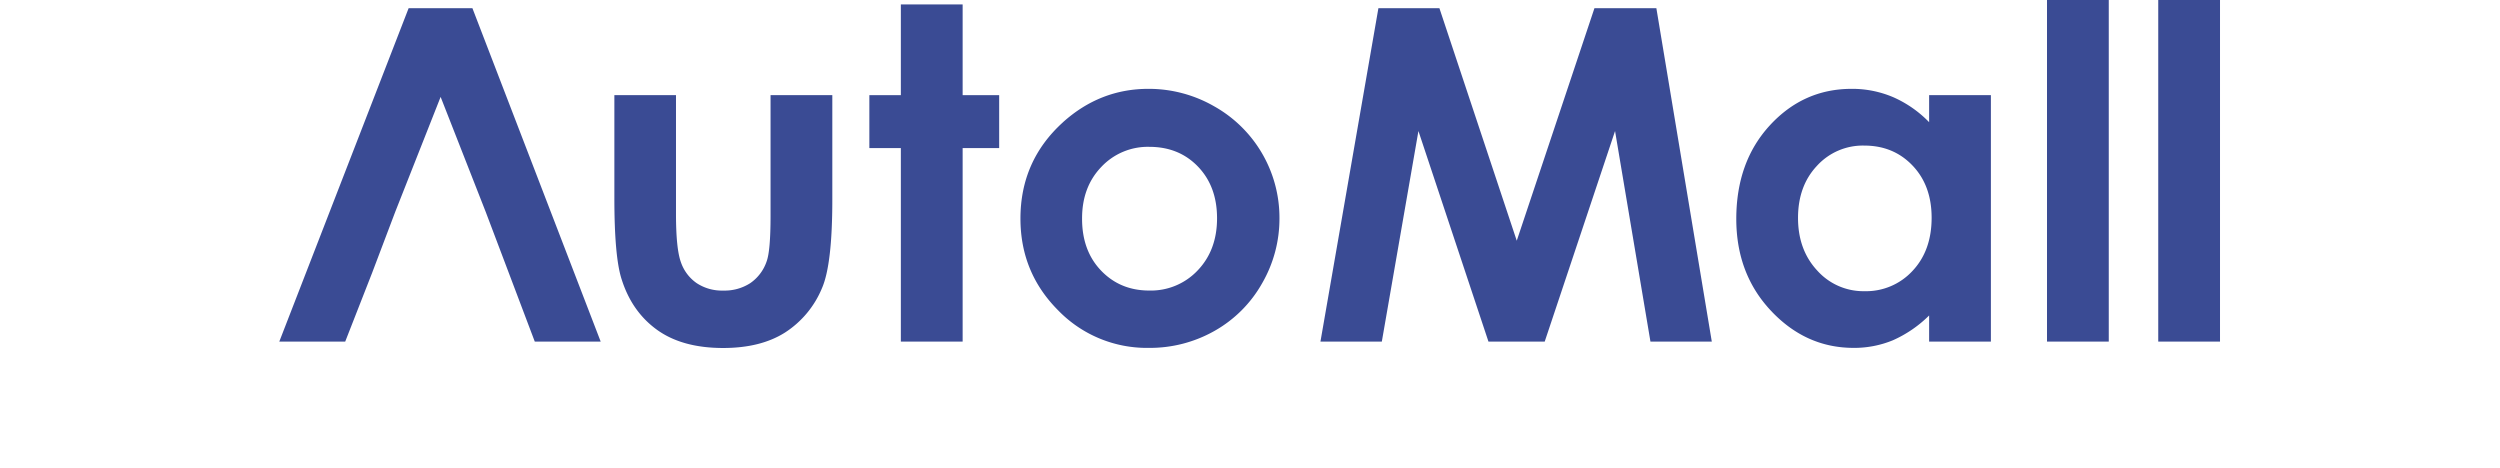
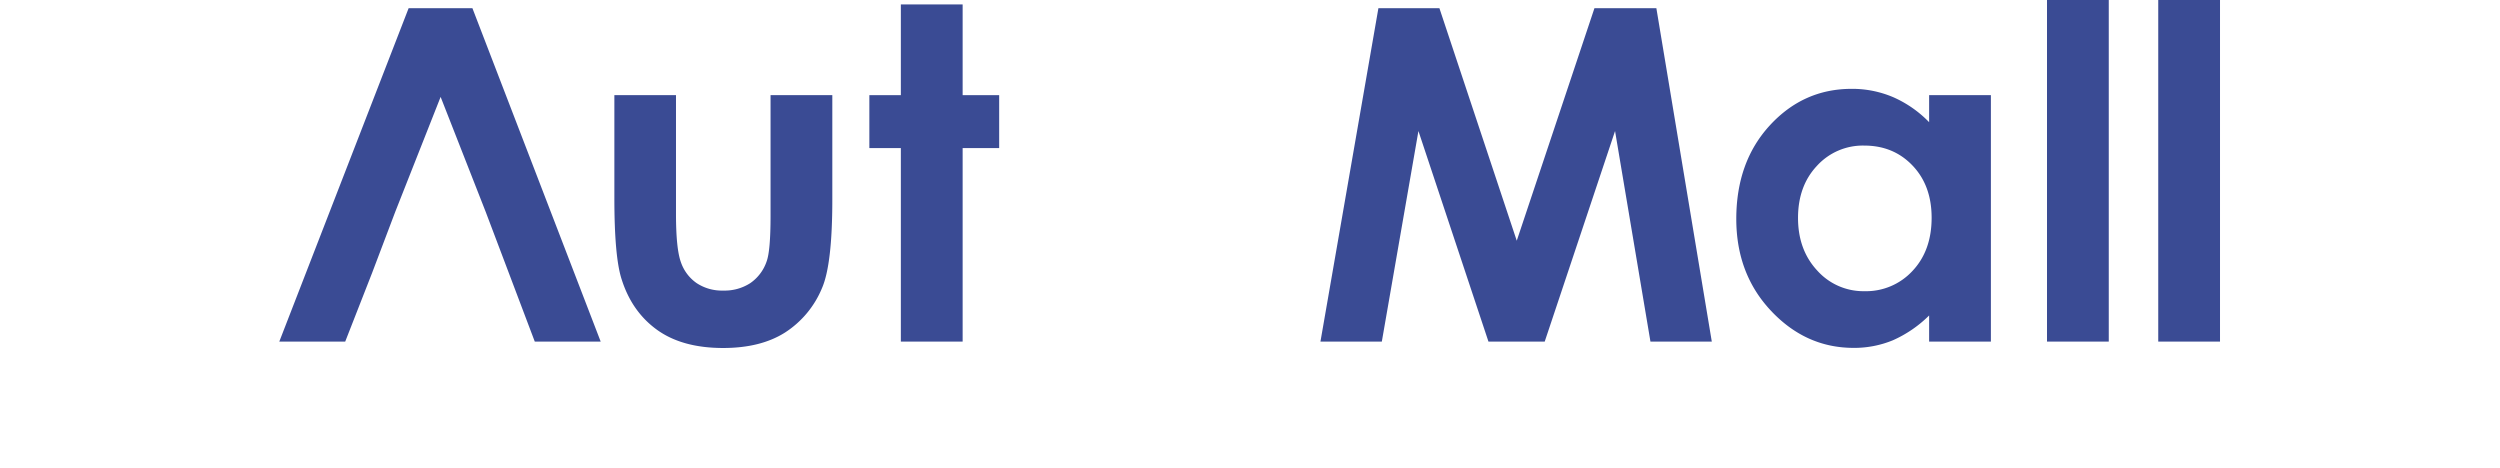
<svg xmlns="http://www.w3.org/2000/svg" id="レイヤー_1" data-name="レイヤー 1" viewBox="0 0 1089.25 203.9">
  <defs>
    <style>.cls-1{fill:#3a4b94;}</style>
  </defs>
  <title>logo-fonts</title>
  <polyline class="cls-1" points="221.68 118.89 233 148.83 261.72 148.83 205.83 3.57 178.04 3.57 121.69 148.83 150.41 148.83 162.13 118.89 172.22 92.26 191.98 42.22 211.6 92.26 221.68 118.89" />
  <path class="cls-1" d="M267.62,41.46h26.91V93.21q0,15.11,2.13,21a18.28,18.28,0,0,0,6.85,9.13,19.93,19.93,0,0,0,11.62,3.26,20.6,20.6,0,0,0,11.72-3.21,18.77,18.77,0,0,0,7.15-9.43q1.73-4.62,1.73-19.84V41.46h26.91V87q0,28.11-4.47,38.47a42.08,42.08,0,0,1-16.1,19.39q-10.63,6.76-27,6.76-17.78,0-28.76-7.89t-15.45-22q-3.19-9.76-3.18-35.51V41.46" />
  <polyline class="cls-1" points="392.5 1.93 419.42 1.93 419.42 41.46 435.34 41.46 435.34 64.52 419.42 64.52 419.42 148.83 392.5 148.83 392.5 64.52 378.78 64.52 378.78 41.46 392.5 41.46 392.5 1.93" />
-   <path class="cls-1" d="M522,72.63q8.28,8.66,8.27,22.5t-8.42,22.66a28,28,0,0,1-21.12,8.8q-12.67,0-21-8.7t-8.27-22.76q0-13.64,8.37-22.39a27.79,27.79,0,0,1,21-8.76Q513.72,64,522,72.63ZM463.1,53.31q-18.49,16.77-18.49,41.93,0,23.47,16.36,39.91a53.77,53.77,0,0,0,39.51,16.42,57.06,57.06,0,0,0,28.78-7.45,54.52,54.52,0,0,0,20.63-20.67A56.26,56.26,0,0,0,557.46,95,55.66,55.66,0,0,0,529,46.31a57.17,57.17,0,0,0-28.63-7.6q-21.08,0-37.29,14.6" />
  <polyline class="cls-1" points="600.57 3.57 627.15 3.57 660.85 104.88 694.7 3.57 721.68 3.57 745.83 148.83 719.1 148.83 703.68 57.09 673.03 148.83 648.52 148.83 618.01 57.09 602.06 148.83 575.32 148.83 600.57 3.57" />
  <path class="cls-1" d="M833.29,72.13q8.31,8.69,8.32,22.72,0,14.33-8.32,23.17a27.52,27.52,0,0,1-20.93,8.85,27,27,0,0,1-20.6-9q-8.36-9-8.36-22.92t8.22-22.67a27,27,0,0,1,20.64-8.85Q825,63.43,833.29,72.13Zm7.22-18.9a49.5,49.5,0,0,0-15.64-10.89,45.47,45.47,0,0,0-18.1-3.63q-21,0-35.62,15.88T756.5,95.34q0,24,15.15,40.1t35.91,16.13a44.18,44.18,0,0,0,17.16-3.31,52.69,52.69,0,0,0,15.8-10.81v11.38h26.91V41.46H840.52V53.23" />
  <rect class="cls-1" x="891.88" width="26.91" height="148.83" />
  <rect class="cls-1" x="940.35" width="26.91" height="148.83" />
</svg>